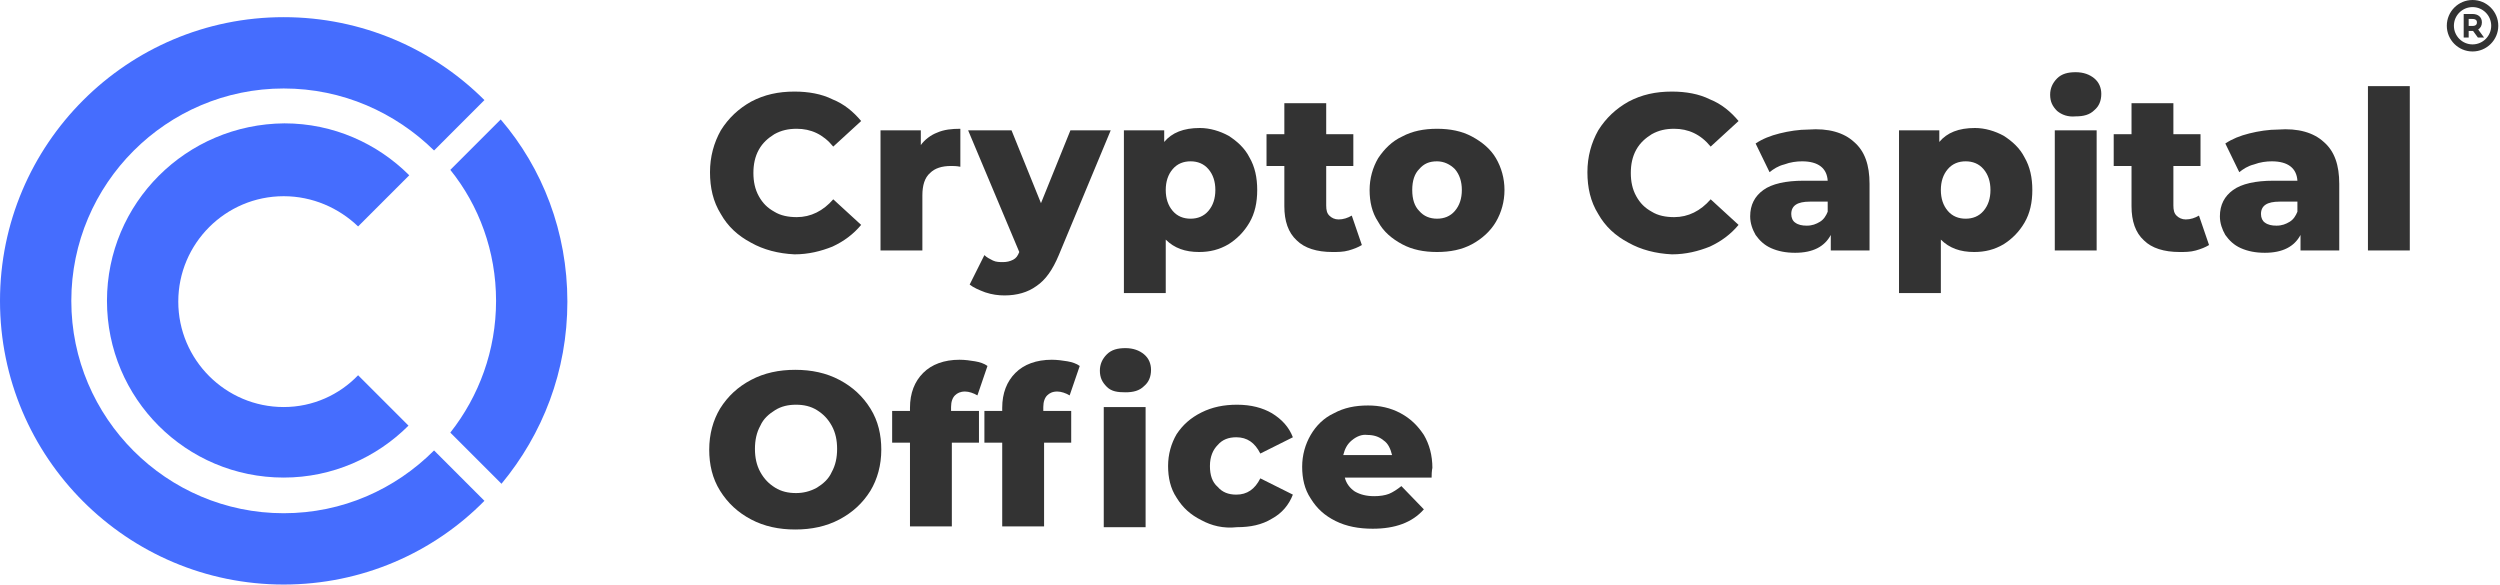
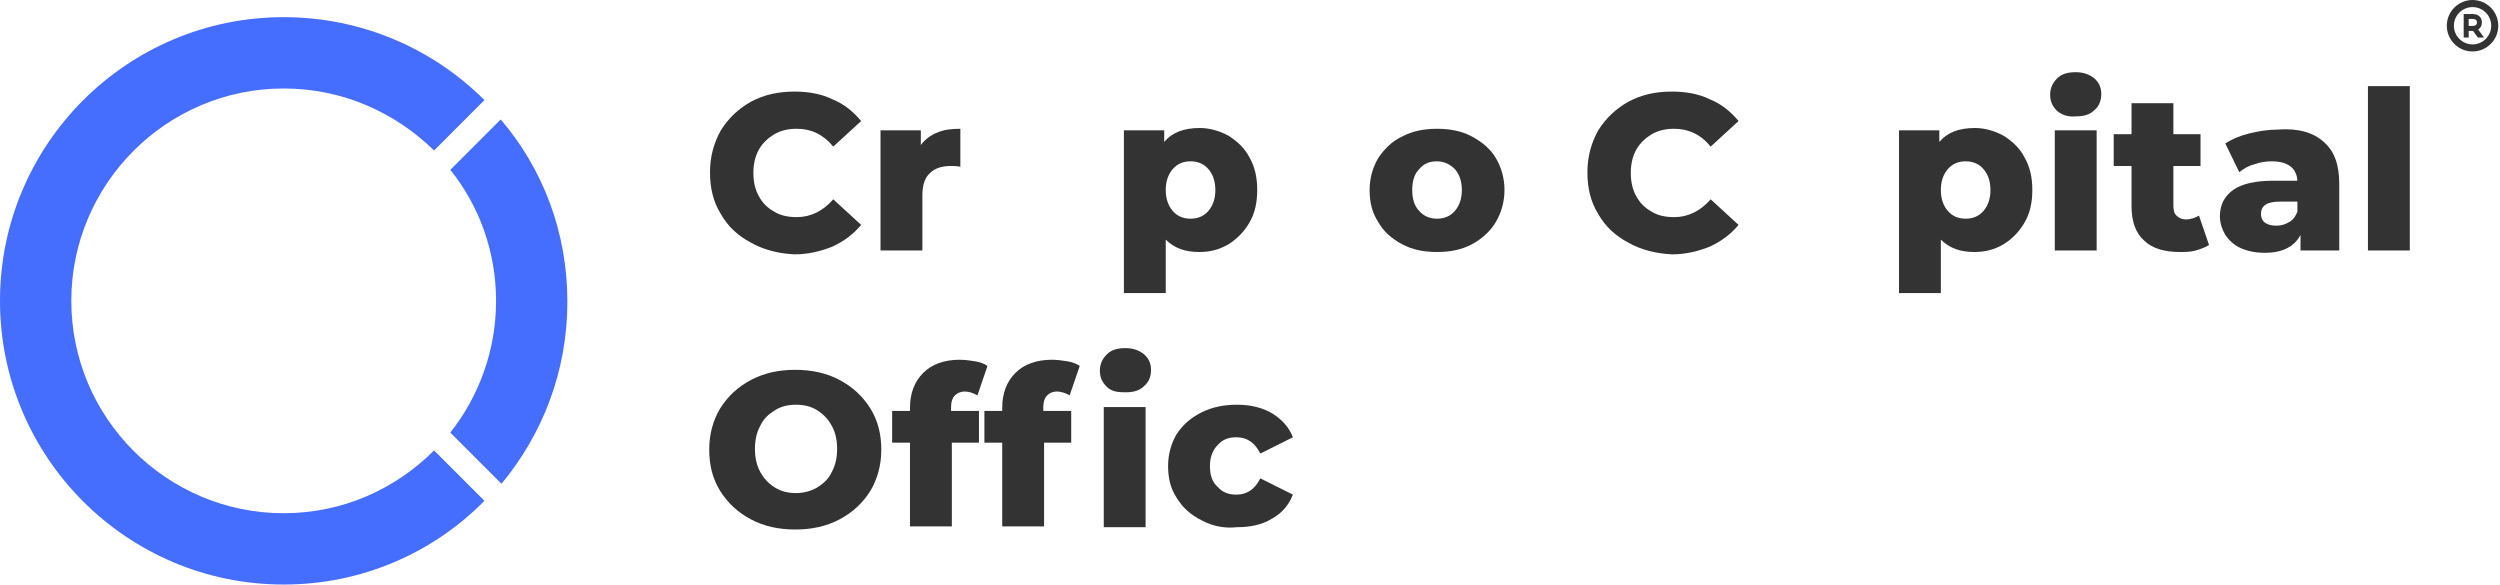
<svg xmlns="http://www.w3.org/2000/svg" width="141" height="33" viewBox="0 0 141 33" fill="none">
  <g clip-path="url(#clip0)">
    <path d="M27.978 16.968C27.978 19.766 27.016 22.345 25.398 24.399L28.284 27.285C30.601 24.487 32 20.946 32 17.012C32 13.077 30.601 9.492 28.24 6.738L25.398 9.58C27.016 11.591 27.978 14.17 27.978 16.968Z" fill="#456DFE" />
    <path d="M16 28.946C9.399 28.946 4.022 23.569 4.022 16.968C4.022 10.367 9.399 4.99 16 4.99C19.322 4.99 22.295 6.345 24.481 8.487L27.322 5.645C24.437 2.76 20.415 0.968 16 0.968C7.169 0.968 0 8.137 0 16.968C0 25.798 7.169 32.968 16 32.968C20.415 32.968 24.437 31.175 27.322 28.247L24.481 25.405C22.295 27.591 19.322 28.946 16 28.946Z" fill="#456DFE" />
-     <path d="M16 22.957C12.722 22.957 10.055 20.29 10.055 17.011C10.055 13.733 12.722 11.066 16 11.066C17.618 11.066 19.104 11.722 20.197 12.771L23.082 9.886C21.29 8.093 18.798 6.957 16.044 6.957C10.492 7 6.033 11.46 6.033 16.968C6.033 22.476 10.492 26.935 16 26.935C18.755 26.935 21.246 25.798 23.039 24.006L20.197 21.164C19.148 22.257 17.662 22.957 16 22.957Z" fill="#456DFE" />
    <path d="M42.361 13.689C41.618 13.296 41.049 12.771 40.656 12.072C40.219 11.372 40.044 10.585 40.044 9.711C40.044 8.837 40.263 8.05 40.656 7.35C41.093 6.651 41.661 6.126 42.361 5.733C43.104 5.339 43.891 5.165 44.809 5.165C45.596 5.165 46.339 5.296 46.951 5.602C47.607 5.864 48.131 6.301 48.569 6.826L46.995 8.268C46.426 7.569 45.727 7.263 44.94 7.263C44.459 7.263 44.066 7.35 43.672 7.569C43.323 7.787 43.017 8.05 42.798 8.443C42.58 8.837 42.492 9.274 42.492 9.755C42.492 10.236 42.58 10.673 42.798 11.066C43.017 11.46 43.279 11.722 43.672 11.941C44.022 12.159 44.459 12.246 44.94 12.246C45.727 12.246 46.426 11.897 46.995 11.241L48.569 12.684C48.131 13.208 47.607 13.602 46.951 13.908C46.295 14.17 45.596 14.345 44.809 14.345C43.891 14.301 43.06 14.083 42.361 13.689Z" fill="#333333" />
    <path d="M52.852 7.481C53.246 7.306 53.683 7.263 54.164 7.263V9.405C53.945 9.361 53.77 9.361 53.639 9.361C53.115 9.361 52.721 9.492 52.459 9.755C52.153 10.017 52.022 10.454 52.022 11.022V14.126H49.661V7.35H51.934V8.181C52.153 7.875 52.503 7.612 52.852 7.481Z" fill="#333333" />
-     <path d="M62.645 7.35L59.716 14.388C59.367 15.219 58.973 15.787 58.449 16.137C57.968 16.487 57.356 16.662 56.656 16.662C56.306 16.662 55.957 16.618 55.563 16.487C55.214 16.356 54.908 16.224 54.689 16.05L55.52 14.388C55.651 14.52 55.826 14.607 56.001 14.694C56.175 14.782 56.394 14.782 56.569 14.782C56.787 14.782 56.962 14.738 57.137 14.651C57.312 14.563 57.399 14.432 57.487 14.213L54.602 7.35H57.05L58.711 11.459L60.372 7.35H62.645V7.35Z" fill="#333333" />
    <path d="M69.289 7.656C69.77 7.962 70.207 8.356 70.47 8.88C70.776 9.405 70.907 10.017 70.907 10.716C70.907 11.416 70.776 12.028 70.47 12.552C70.164 13.077 69.77 13.47 69.289 13.776C68.765 14.082 68.24 14.213 67.628 14.213C66.841 14.213 66.229 13.995 65.748 13.514V16.53H63.388V7.35H65.661V8.006C66.098 7.481 66.754 7.219 67.672 7.219C68.24 7.219 68.808 7.394 69.289 7.656ZM68.153 11.897C68.415 11.591 68.546 11.197 68.546 10.716C68.546 10.235 68.415 9.842 68.153 9.536C67.89 9.23 67.541 9.099 67.147 9.099C66.754 9.099 66.404 9.23 66.142 9.536C65.879 9.842 65.748 10.235 65.748 10.716C65.748 11.197 65.879 11.591 66.142 11.897C66.404 12.203 66.754 12.334 67.147 12.334C67.541 12.334 67.89 12.203 68.153 11.897Z" fill="#333333" />
-     <path d="M76.809 13.82C76.59 13.951 76.371 14.039 76.066 14.126C75.76 14.213 75.454 14.213 75.147 14.213C74.273 14.213 73.574 13.995 73.137 13.558C72.656 13.121 72.437 12.465 72.437 11.634V9.361H71.432V7.569H72.437V5.82H74.798V7.569H76.328V9.361H74.798V11.591C74.798 11.853 74.841 12.028 74.973 12.159C75.104 12.29 75.279 12.377 75.497 12.377C75.76 12.377 76.022 12.29 76.24 12.159L76.809 13.82Z" fill="#333333" />
    <path d="M79.082 13.776C78.514 13.47 78.033 13.077 77.727 12.509C77.377 11.984 77.246 11.372 77.246 10.716C77.246 10.06 77.421 9.448 77.727 8.924C78.077 8.399 78.514 7.962 79.082 7.7C79.65 7.394 80.306 7.263 81.049 7.263C81.793 7.263 82.448 7.394 83.017 7.7C83.585 8.006 84.066 8.399 84.372 8.924C84.678 9.448 84.853 10.06 84.853 10.716C84.853 11.372 84.678 11.984 84.372 12.509C84.066 13.033 83.585 13.47 83.017 13.776C82.448 14.082 81.793 14.213 81.049 14.213C80.306 14.213 79.65 14.082 79.082 13.776ZM82.055 11.897C82.317 11.591 82.448 11.197 82.448 10.716C82.448 10.235 82.317 9.842 82.055 9.536C81.793 9.274 81.443 9.099 81.049 9.099C80.612 9.099 80.306 9.23 80.044 9.536C79.782 9.798 79.65 10.192 79.65 10.716C79.65 11.241 79.782 11.634 80.044 11.897C80.306 12.203 80.656 12.334 81.049 12.334C81.443 12.334 81.793 12.203 82.055 11.897Z" fill="#333333" />
    <path d="M91.847 13.689C91.104 13.296 90.536 12.771 90.142 12.072C89.705 11.372 89.53 10.585 89.53 9.711C89.53 8.837 89.749 8.05 90.142 7.35C90.579 6.651 91.148 6.126 91.847 5.733C92.59 5.339 93.377 5.165 94.295 5.165C95.082 5.165 95.825 5.296 96.437 5.602C97.093 5.864 97.618 6.301 98.055 6.826L96.481 8.268C95.913 7.569 95.213 7.263 94.426 7.263C93.946 7.263 93.552 7.35 93.159 7.569C92.809 7.787 92.503 8.05 92.284 8.443C92.066 8.837 91.978 9.274 91.978 9.755C91.978 10.236 92.066 10.673 92.284 11.066C92.503 11.46 92.765 11.722 93.159 11.941C93.508 12.159 93.946 12.246 94.426 12.246C95.213 12.246 95.913 11.897 96.481 11.241L98.055 12.684C97.618 13.208 97.093 13.602 96.437 13.908C95.782 14.17 95.082 14.345 94.295 14.345C93.377 14.301 92.547 14.083 91.847 13.689Z" fill="#333333" />
-     <path d="M104.568 8.006C105.18 8.531 105.442 9.318 105.442 10.367V14.126H103.256V13.252C102.907 13.908 102.251 14.257 101.245 14.257C100.721 14.257 100.284 14.17 99.89 13.995C99.497 13.82 99.234 13.558 99.016 13.252C98.841 12.946 98.71 12.596 98.71 12.203C98.71 11.547 98.972 11.066 99.453 10.716C99.934 10.367 100.721 10.192 101.726 10.192H103.082C103.038 9.492 102.557 9.099 101.639 9.099C101.333 9.099 100.983 9.143 100.633 9.274C100.284 9.361 100.021 9.536 99.803 9.711L99.016 8.093C99.409 7.831 99.847 7.656 100.371 7.525C100.896 7.394 101.464 7.307 101.989 7.307C103.125 7.219 104 7.481 104.568 8.006ZM102.644 12.509C102.863 12.378 102.994 12.159 103.082 11.941V11.372H102.076C101.377 11.372 101.027 11.591 101.027 12.072C101.027 12.29 101.114 12.465 101.245 12.553C101.42 12.684 101.639 12.727 101.901 12.727C102.207 12.727 102.426 12.64 102.644 12.509Z" fill="#333333" />
    <path d="M113.005 7.656C113.486 7.962 113.923 8.356 114.185 8.88C114.491 9.405 114.623 10.017 114.623 10.716C114.623 11.416 114.491 12.028 114.185 12.552C113.879 13.077 113.486 13.47 113.005 13.776C112.481 14.082 111.956 14.213 111.344 14.213C110.557 14.213 109.945 13.995 109.464 13.514V16.53H107.104V7.35H109.377V8.006C109.814 7.481 110.47 7.219 111.388 7.219C111.956 7.219 112.524 7.394 113.005 7.656ZM111.869 11.897C112.131 11.591 112.262 11.197 112.262 10.716C112.262 10.235 112.131 9.842 111.869 9.536C111.606 9.23 111.257 9.099 110.863 9.099C110.47 9.099 110.12 9.23 109.858 9.536C109.595 9.842 109.464 10.235 109.464 10.716C109.464 11.197 109.595 11.591 109.858 11.897C110.12 12.203 110.47 12.334 110.863 12.334C111.257 12.334 111.606 12.203 111.869 11.897Z" fill="#333333" />
    <path d="M116.021 6.257C115.759 5.995 115.628 5.733 115.628 5.339C115.628 4.99 115.759 4.684 116.021 4.421C116.284 4.159 116.633 4.072 117.071 4.072C117.508 4.072 117.857 4.203 118.12 4.421C118.382 4.64 118.513 4.946 118.513 5.296C118.513 5.689 118.382 5.995 118.12 6.214C117.857 6.476 117.508 6.563 117.071 6.563C116.633 6.607 116.284 6.476 116.021 6.257ZM115.89 7.35H118.251V14.126H115.89V7.35Z" fill="#333333" />
    <path d="M124.59 13.82C124.371 13.951 124.153 14.039 123.847 14.126C123.541 14.213 123.235 14.213 122.929 14.213C122.054 14.213 121.355 13.995 120.918 13.558C120.437 13.121 120.218 12.465 120.218 11.634V9.361H119.213V7.569H120.218V5.82H122.579V7.569H124.109V9.361H122.579V11.591C122.579 11.853 122.623 12.028 122.754 12.159C122.885 12.29 123.06 12.377 123.278 12.377C123.541 12.377 123.803 12.29 124.022 12.159L124.59 13.82Z" fill="#333333" />
    <path d="M131.06 8.006C131.672 8.531 131.934 9.318 131.934 10.367V14.126H129.749V13.252C129.399 13.908 128.743 14.257 127.738 14.257C127.213 14.257 126.776 14.17 126.382 13.995C125.989 13.82 125.727 13.558 125.508 13.252C125.333 12.946 125.202 12.596 125.202 12.203C125.202 11.547 125.464 11.066 125.945 10.716C126.426 10.367 127.213 10.192 128.219 10.192H129.574C129.53 9.492 129.049 9.099 128.131 9.099C127.825 9.099 127.475 9.143 127.126 9.274C126.776 9.361 126.514 9.536 126.295 9.711L125.508 8.093C125.902 7.831 126.339 7.656 126.863 7.525C127.388 7.394 127.956 7.307 128.481 7.307C129.617 7.219 130.492 7.481 131.06 8.006ZM129.137 12.509C129.355 12.378 129.486 12.159 129.574 11.941V11.372H128.568C127.869 11.372 127.519 11.591 127.519 12.072C127.519 12.29 127.607 12.465 127.738 12.553C127.913 12.684 128.131 12.727 128.393 12.727C128.699 12.727 128.918 12.64 129.137 12.509Z" fill="#333333" />
    <path d="M133.552 4.858H135.912V14.126H133.552V4.858Z" fill="#333333" />
    <path d="M42.361 29.296C41.617 28.902 41.049 28.378 40.612 27.678C40.175 26.979 40 26.192 40 25.361C40 24.487 40.219 23.7 40.612 23.044C41.049 22.345 41.617 21.82 42.361 21.427C43.104 21.033 43.934 20.858 44.852 20.858C45.77 20.858 46.601 21.033 47.344 21.427C48.087 21.82 48.656 22.345 49.093 23.044C49.53 23.744 49.705 24.53 49.705 25.361C49.705 26.235 49.486 27.022 49.093 27.678C48.656 28.378 48.087 28.902 47.344 29.296C46.601 29.689 45.77 29.864 44.852 29.864C43.934 29.864 43.104 29.689 42.361 29.296ZM46.077 27.503C46.426 27.285 46.732 27.022 46.907 26.629C47.126 26.235 47.213 25.798 47.213 25.317C47.213 24.837 47.126 24.399 46.907 24.006C46.688 23.613 46.426 23.35 46.077 23.132C45.727 22.913 45.333 22.826 44.896 22.826C44.459 22.826 44.066 22.913 43.716 23.132C43.366 23.35 43.06 23.613 42.885 24.006C42.667 24.399 42.579 24.837 42.579 25.317C42.579 25.798 42.667 26.235 42.885 26.629C43.104 27.022 43.366 27.285 43.716 27.503C44.066 27.722 44.459 27.809 44.896 27.809C45.29 27.809 45.683 27.722 46.077 27.503Z" fill="#333333" />
    <path d="M53.596 23.175H55.214V24.968H53.684V29.689H51.323V24.968H50.317V23.175H51.323V23C51.323 22.17 51.585 21.514 52.066 21.033C52.547 20.552 53.246 20.29 54.121 20.29C54.427 20.29 54.733 20.334 54.995 20.378C55.257 20.421 55.52 20.509 55.694 20.64L55.126 22.301C54.907 22.17 54.645 22.082 54.427 22.082C54.164 22.082 53.989 22.17 53.858 22.301C53.727 22.432 53.64 22.651 53.64 22.957V23.175H53.596Z" fill="#333333" />
    <path d="M58.798 23.175H60.416V24.968H58.886V29.689H56.525V24.968H55.52V23.175H56.525V23C56.525 22.17 56.787 21.514 57.268 21.033C57.749 20.552 58.449 20.29 59.323 20.29C59.629 20.29 59.935 20.334 60.197 20.377C60.459 20.421 60.722 20.509 60.897 20.64L60.328 22.301C60.11 22.17 59.847 22.082 59.629 22.082C59.367 22.082 59.192 22.17 59.06 22.301C58.929 22.432 58.842 22.651 58.842 22.957V23.175H58.798ZM62.427 21.82C62.164 21.558 62.033 21.296 62.033 20.902C62.033 20.552 62.164 20.246 62.427 19.984C62.689 19.722 63.039 19.634 63.476 19.634C63.913 19.634 64.263 19.765 64.525 19.984C64.787 20.203 64.918 20.509 64.918 20.858C64.918 21.252 64.787 21.558 64.525 21.776C64.263 22.039 63.913 22.126 63.476 22.126C63.039 22.126 62.689 22.082 62.427 21.82ZM62.252 22.957H64.612V29.733H62.252V22.957Z" fill="#333333" />
    <path d="M67.76 29.339C67.148 29.033 66.71 28.64 66.361 28.072C66.011 27.547 65.88 26.935 65.88 26.279C65.88 25.623 66.055 25.012 66.361 24.487C66.71 23.962 67.148 23.569 67.76 23.263C68.372 22.957 69.027 22.826 69.771 22.826C70.558 22.826 71.213 23 71.738 23.307C72.306 23.656 72.7 24.093 72.918 24.662L71.082 25.58C70.776 24.968 70.339 24.662 69.727 24.662C69.29 24.662 68.94 24.793 68.678 25.099C68.415 25.361 68.24 25.755 68.24 26.279C68.24 26.804 68.372 27.197 68.678 27.46C68.94 27.766 69.29 27.897 69.727 27.897C70.339 27.897 70.776 27.591 71.082 26.979L72.918 27.897C72.7 28.465 72.306 28.946 71.738 29.252C71.169 29.602 70.514 29.733 69.771 29.733C68.984 29.82 68.328 29.645 67.76 29.339Z" fill="#333333" />
-     <path d="M80.743 26.935H75.847C75.934 27.285 76.153 27.547 76.415 27.722C76.721 27.897 77.071 27.984 77.508 27.984C77.814 27.984 78.12 27.94 78.339 27.853C78.557 27.766 78.819 27.591 79.038 27.416L80.306 28.727C79.65 29.471 78.688 29.82 77.421 29.82C76.634 29.82 75.934 29.689 75.322 29.383C74.71 29.077 74.273 28.684 73.923 28.115C73.573 27.591 73.442 26.979 73.442 26.323C73.442 25.667 73.617 25.055 73.923 24.531C74.229 24.006 74.666 23.569 75.235 23.306C75.803 23 76.415 22.869 77.158 22.869C77.814 22.869 78.426 23 78.994 23.306C79.563 23.613 79.956 24.006 80.306 24.531C80.612 25.055 80.787 25.667 80.787 26.41C80.787 26.367 80.743 26.541 80.743 26.935ZM76.24 24.837C75.978 25.055 75.847 25.317 75.759 25.667H78.513C78.426 25.317 78.295 25.012 78.032 24.837C77.77 24.618 77.464 24.531 77.115 24.531C76.808 24.487 76.502 24.618 76.24 24.837Z" fill="#333333" />
  </g>
  <g clip-path="url(#clip1)">
    <path d="M139.452 0C138.651 0 138 0.651 138 1.452C138 2.252 138.651 2.903 139.452 2.903C140.252 2.903 140.903 2.252 140.903 1.452C140.903 0.651 140.252 0 139.452 0ZM139.452 2.504C138.871 2.504 138.4 2.032 138.4 1.452C138.4 0.871 138.871 0.4 139.452 0.4C140.032 0.4 140.504 0.871 140.504 1.452C140.504 2.032 140.032 2.504 139.452 2.504ZM139.979 1.263C139.979 0.97 139.773 0.788 139.442 0.788H138.952V2.115H139.233V1.746H139.442C139.455 1.746 139.468 1.745 139.481 1.745L139.752 2.116H140.1L139.77 1.664C139.905 1.579 139.979 1.437 139.979 1.263ZM139.442 1.464H139.233V1.069H139.442C139.698 1.069 139.698 1.215 139.698 1.263C139.698 1.313 139.698 1.464 139.442 1.464Z" fill="#333333" />
  </g>
  <defs>
    <clipPath id="clip0">
      <rect width="135.956" height="32" fill="white" transform="translate(0 0.968)" />
    </clipPath>
    <clipPath id="clip1">
      <rect width="2.903" height="2.903" fill="white" transform="translate(138)" />
    </clipPath>
  </defs>
</svg>